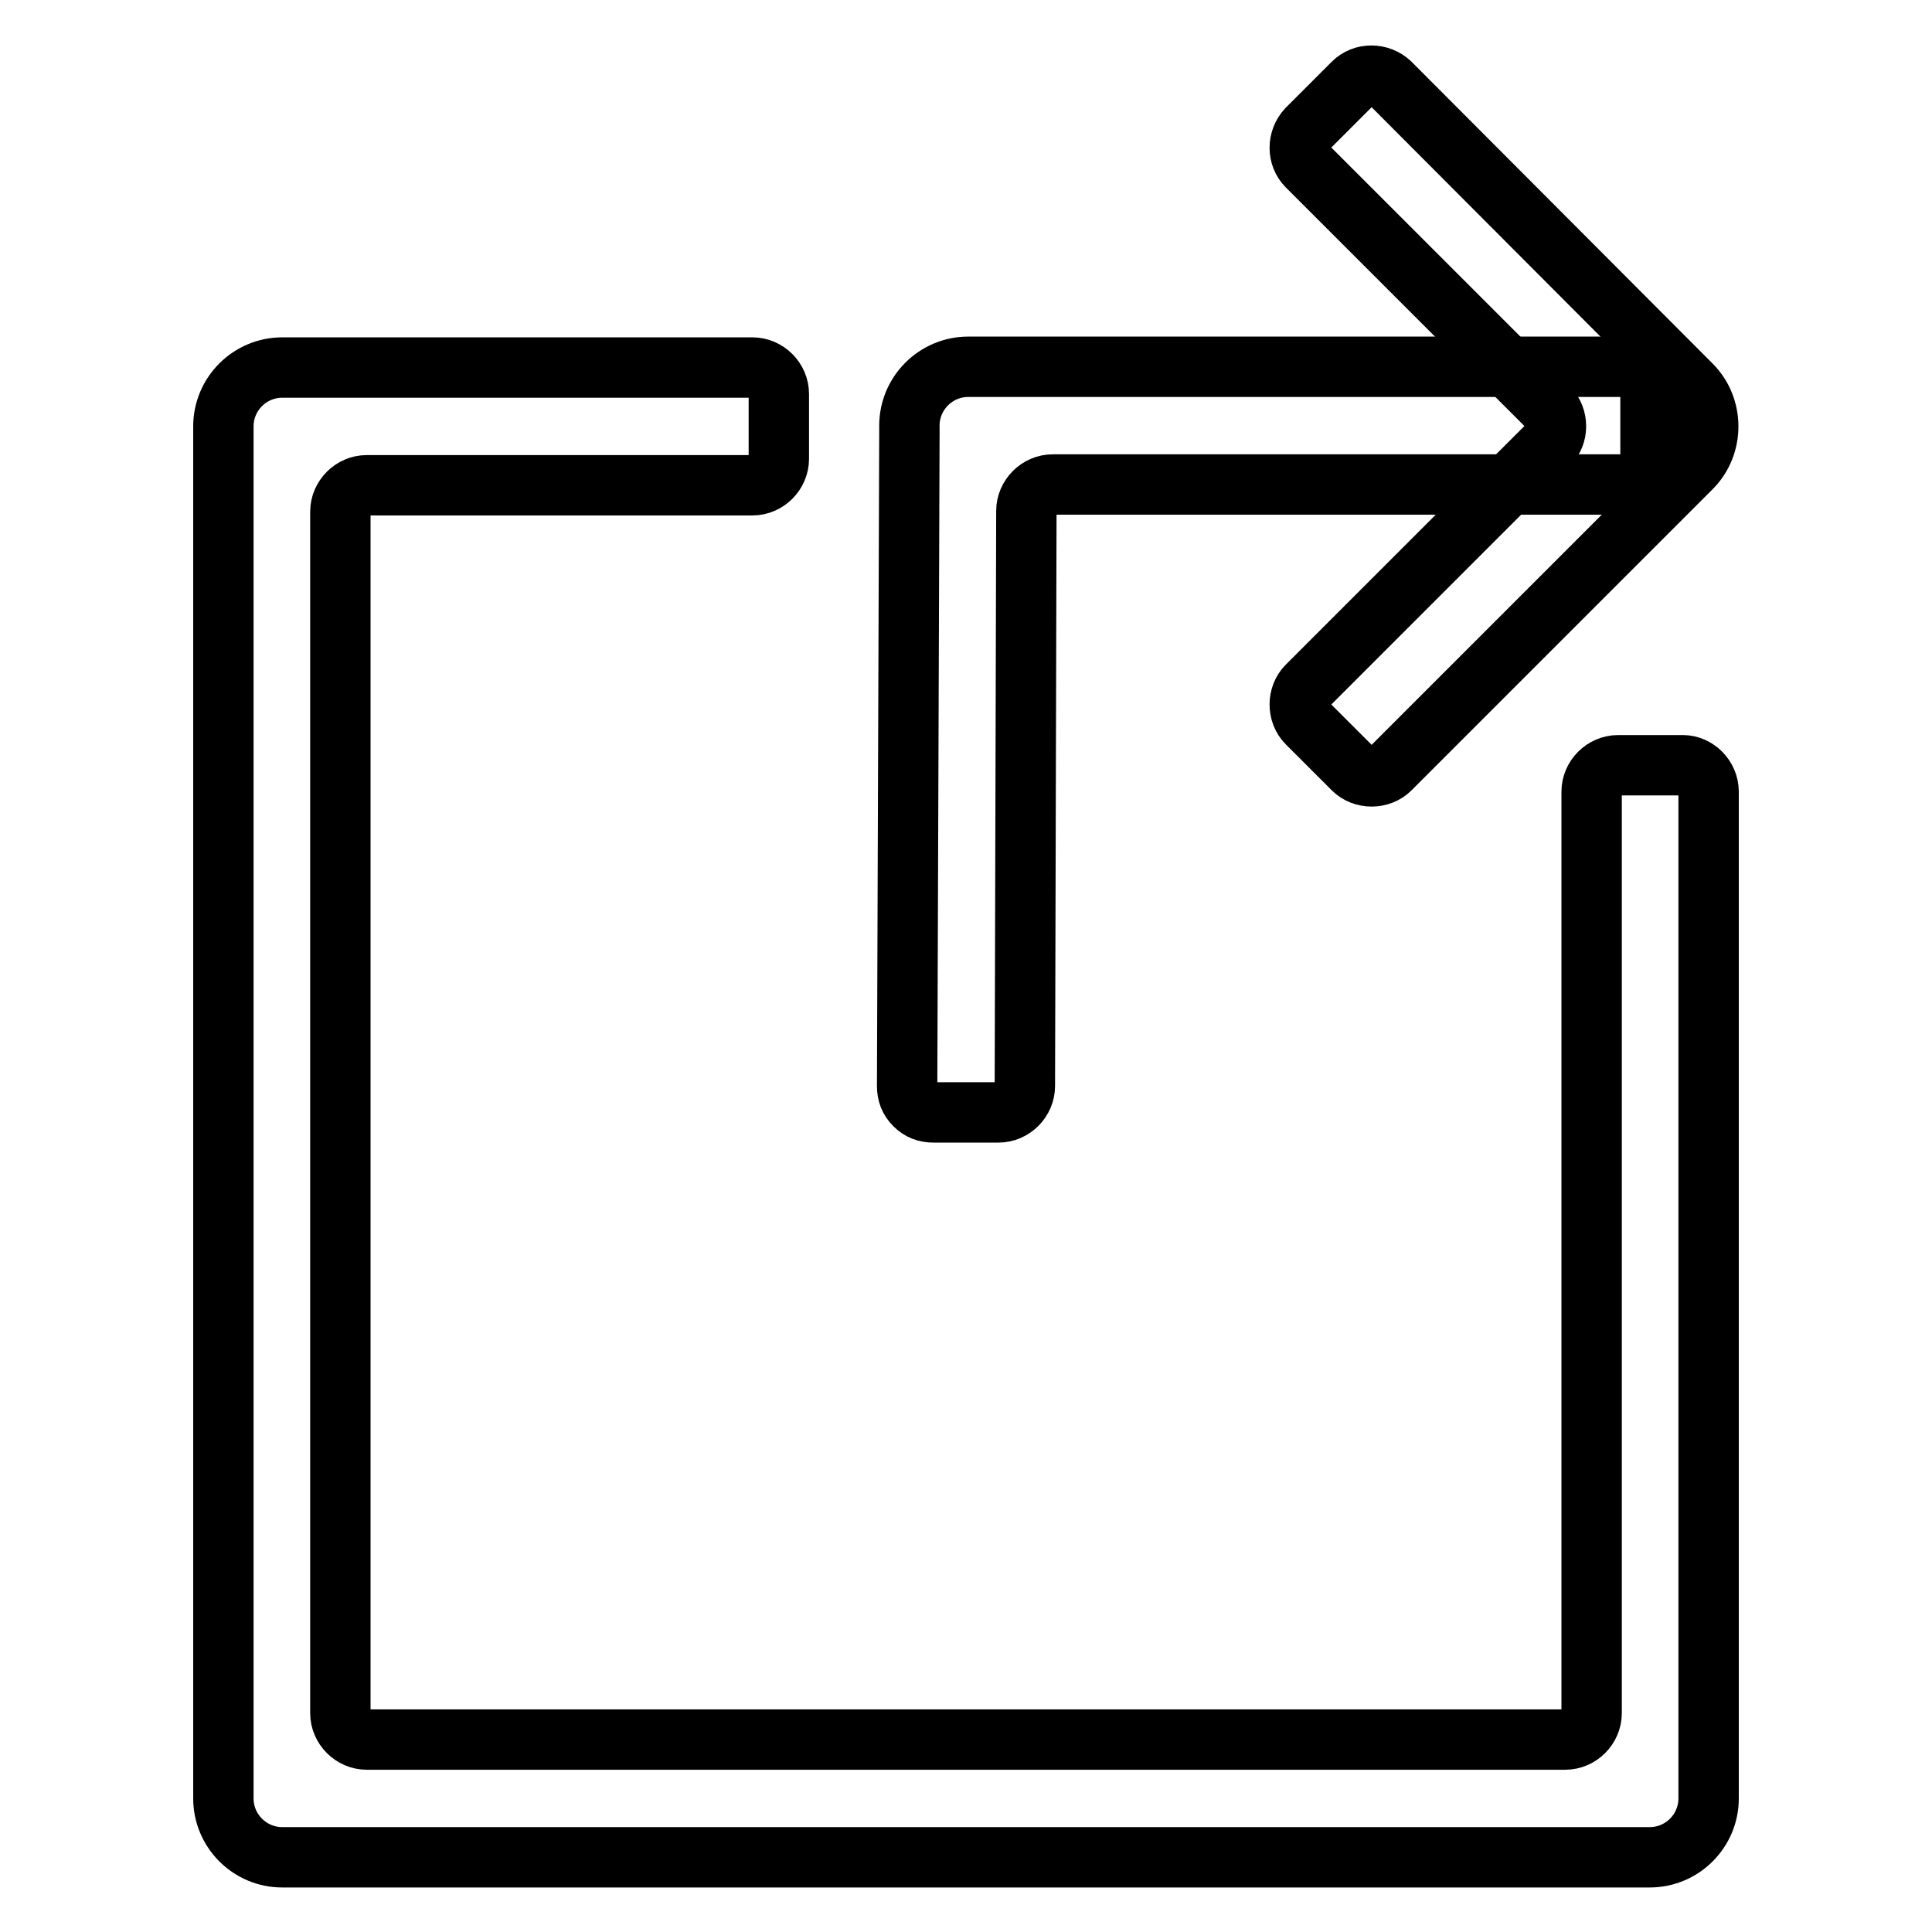
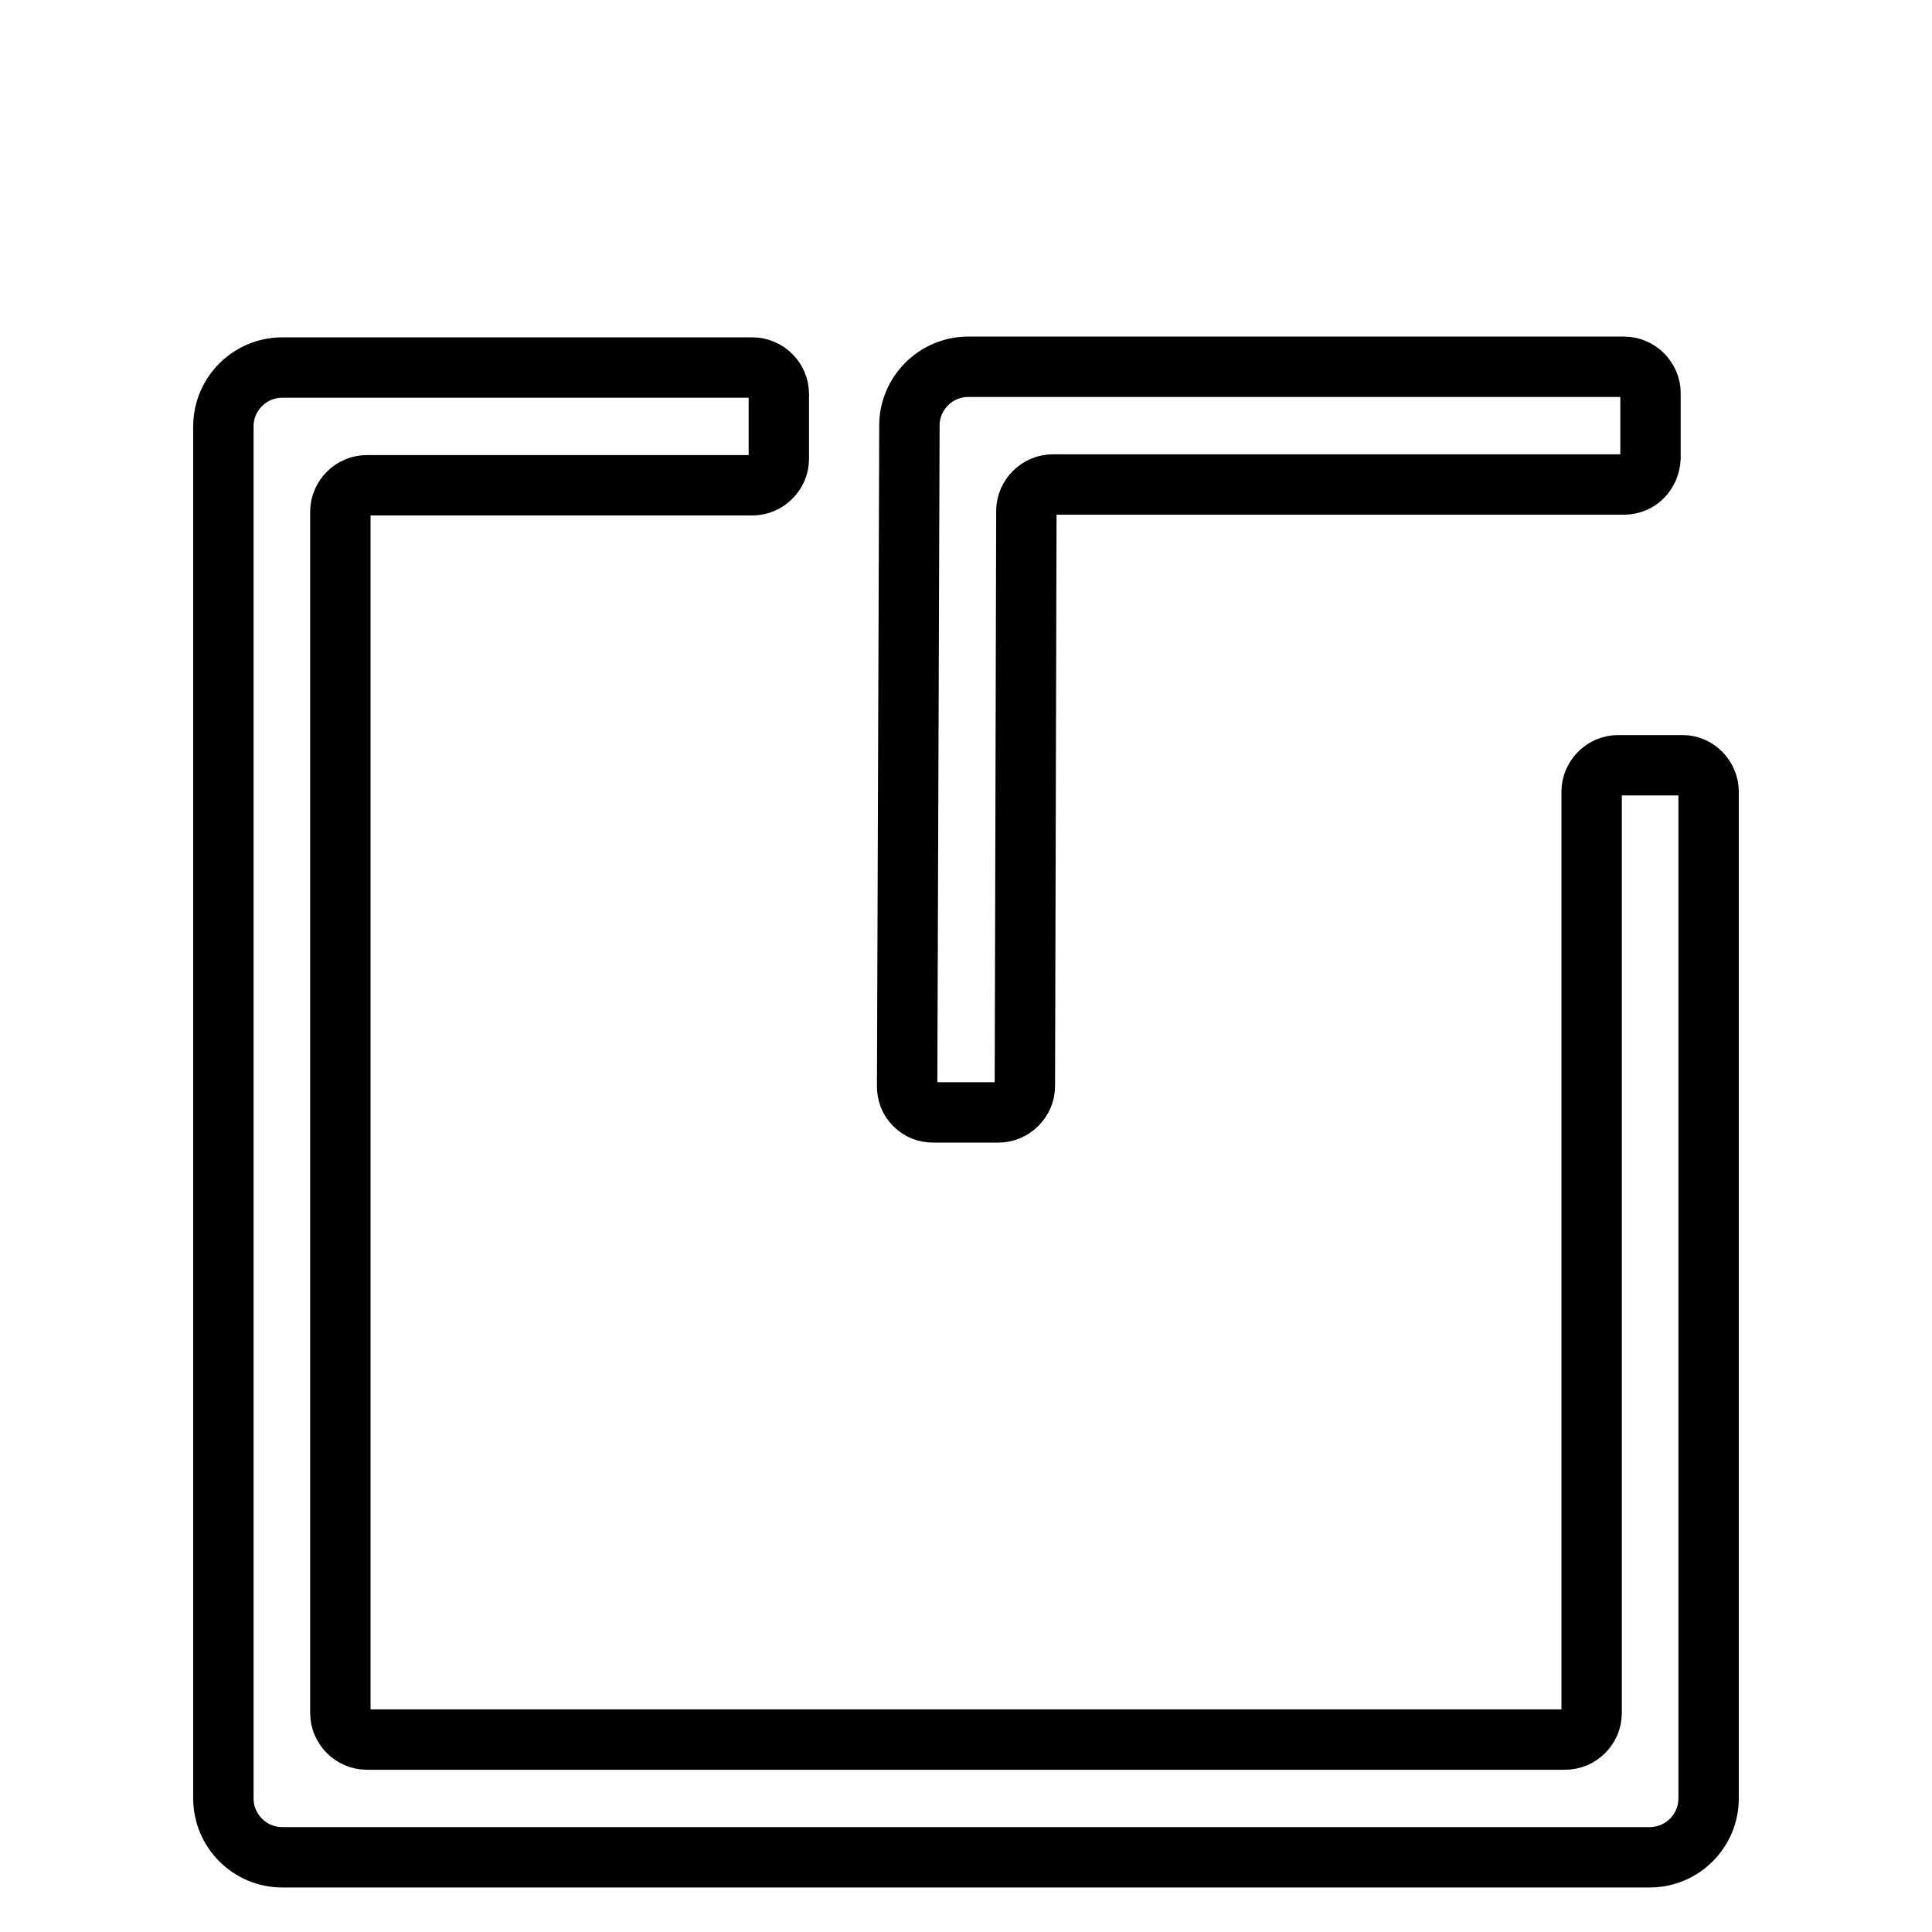
<svg xmlns="http://www.w3.org/2000/svg" version="1.1" x="0px" y="0px" viewBox="0 0 256 256" enable-background="new 0 0 256 256" xml:space="preserve">
  <g>
    <path stroke-width="8" fill-opacity="0" stroke="#000000" d="M215.2,64.2h-75.7c-1.9,0-3.5,1.6-3.5,3.5l-0.2,76.2c0,1.9-1.6,3.5-3.5,3.5h-8.6c-1,0-1.8-0.3-2.5-1 c-0.7-0.7-1-1.5-1-2.5l0.3-86.6V57c0-0.2,0-0.3,0-0.6c0-4.3,3.5-7.8,7.8-7.8h86.9c1.9,0,3.5,1.6,3.5,3.5v8.6 C218.6,62.7,217.1,64.2,215.2,64.2L215.2,64.2z" />
-     <path stroke-width="8" fill-opacity="0" stroke="#000000" d="M184.2,11L224.1,51c3,3,3,8,0,11l-39.9,39.9c-1.3,1.3-3.6,1.3-4.9,0l-6.1-6.1c-1.3-1.3-1.3-3.6,0-4.9l32-32 c1.3-1.3,1.3-3.5,0-4.9l-32-32c-1.3-1.3-1.3-3.5,0-4.9l6.1-6.1C180.6,9.7,182.8,9.7,184.2,11z" />
    <path stroke-width="8" fill-opacity="0" stroke="#000000" d="M226.4,104.9v133.4c0,4.3-3.5,7.8-7.8,7.8H37.4c-4.3,0-7.8-3.5-7.8-7.8V56.5c0-4.3,3.5-7.8,7.8-7.8h62.3 c1.9,0,3.5,1.6,3.5,3.5v8.6c0,1.9-1.6,3.5-3.5,3.5H48.6c-1.9,0-3.5,1.6-3.5,3.5V227c0,1.9,1.6,3.5,3.5,3.5h158.8 c1.9,0,3.5-1.6,3.5-3.5V104.9c0-1.9,1.6-3.5,3.5-3.5h8.6C224.8,101.4,226.4,103,226.4,104.9L226.4,104.9z" />
  </g>
</svg>